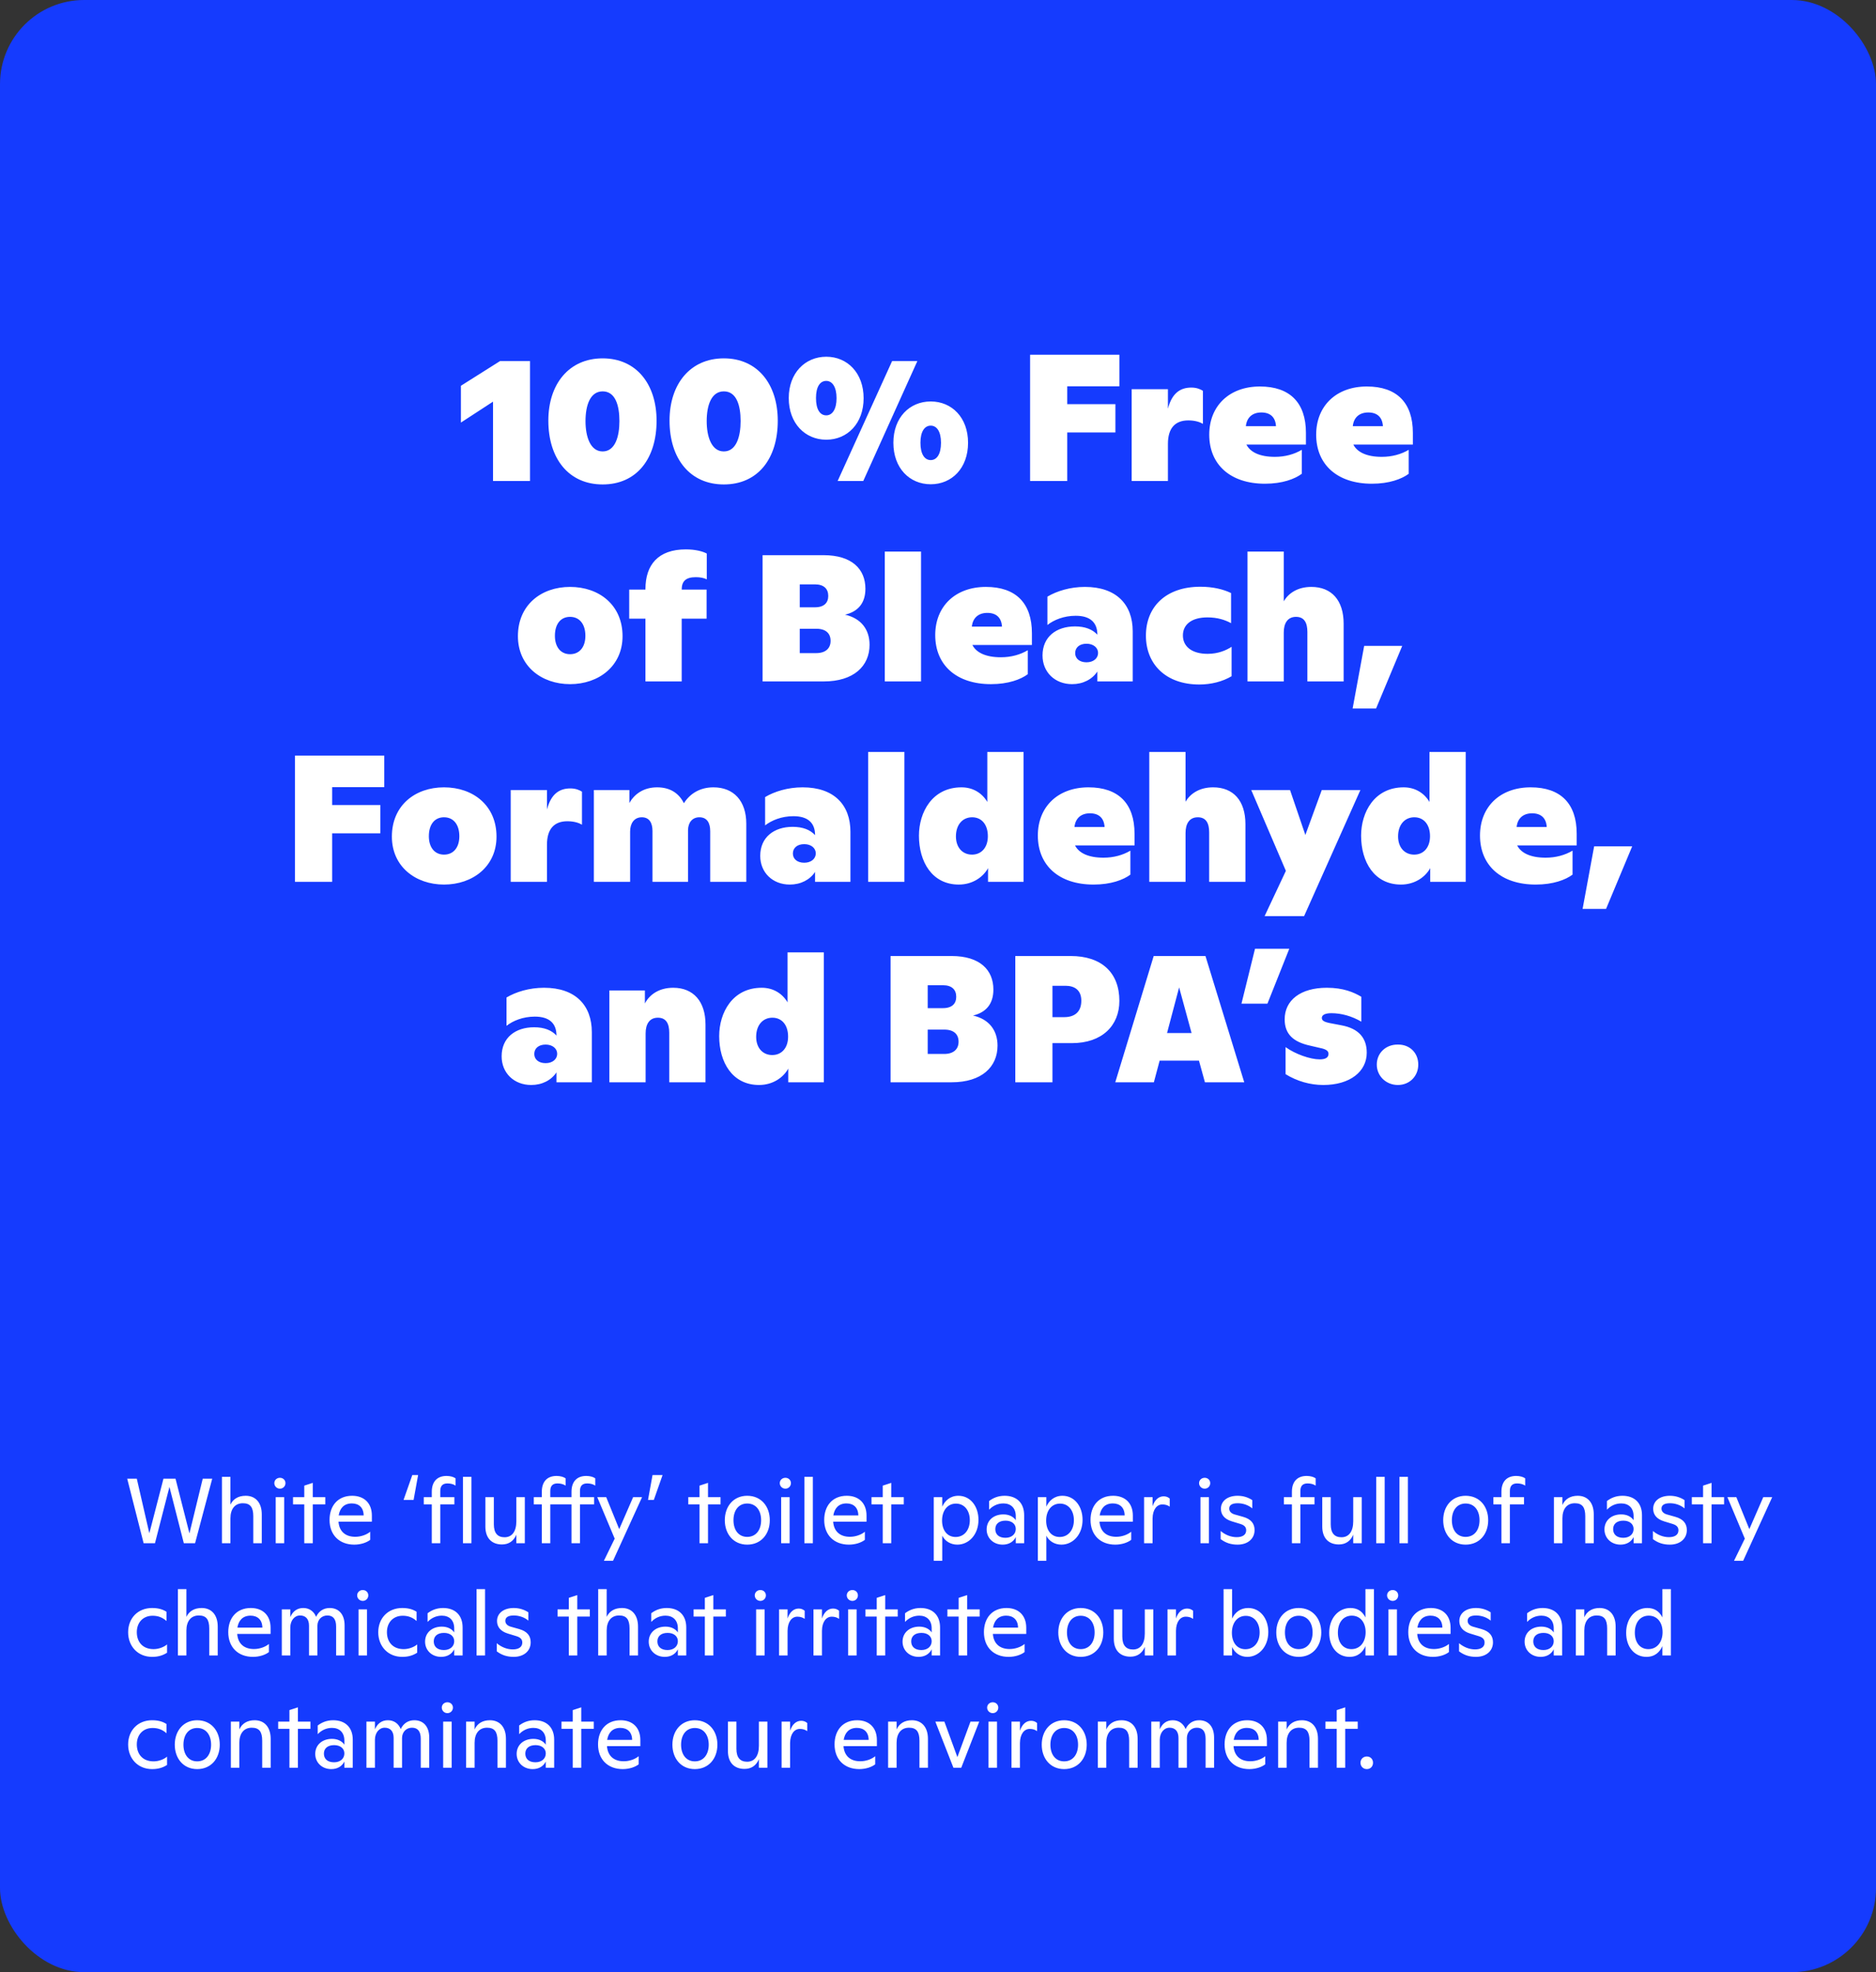
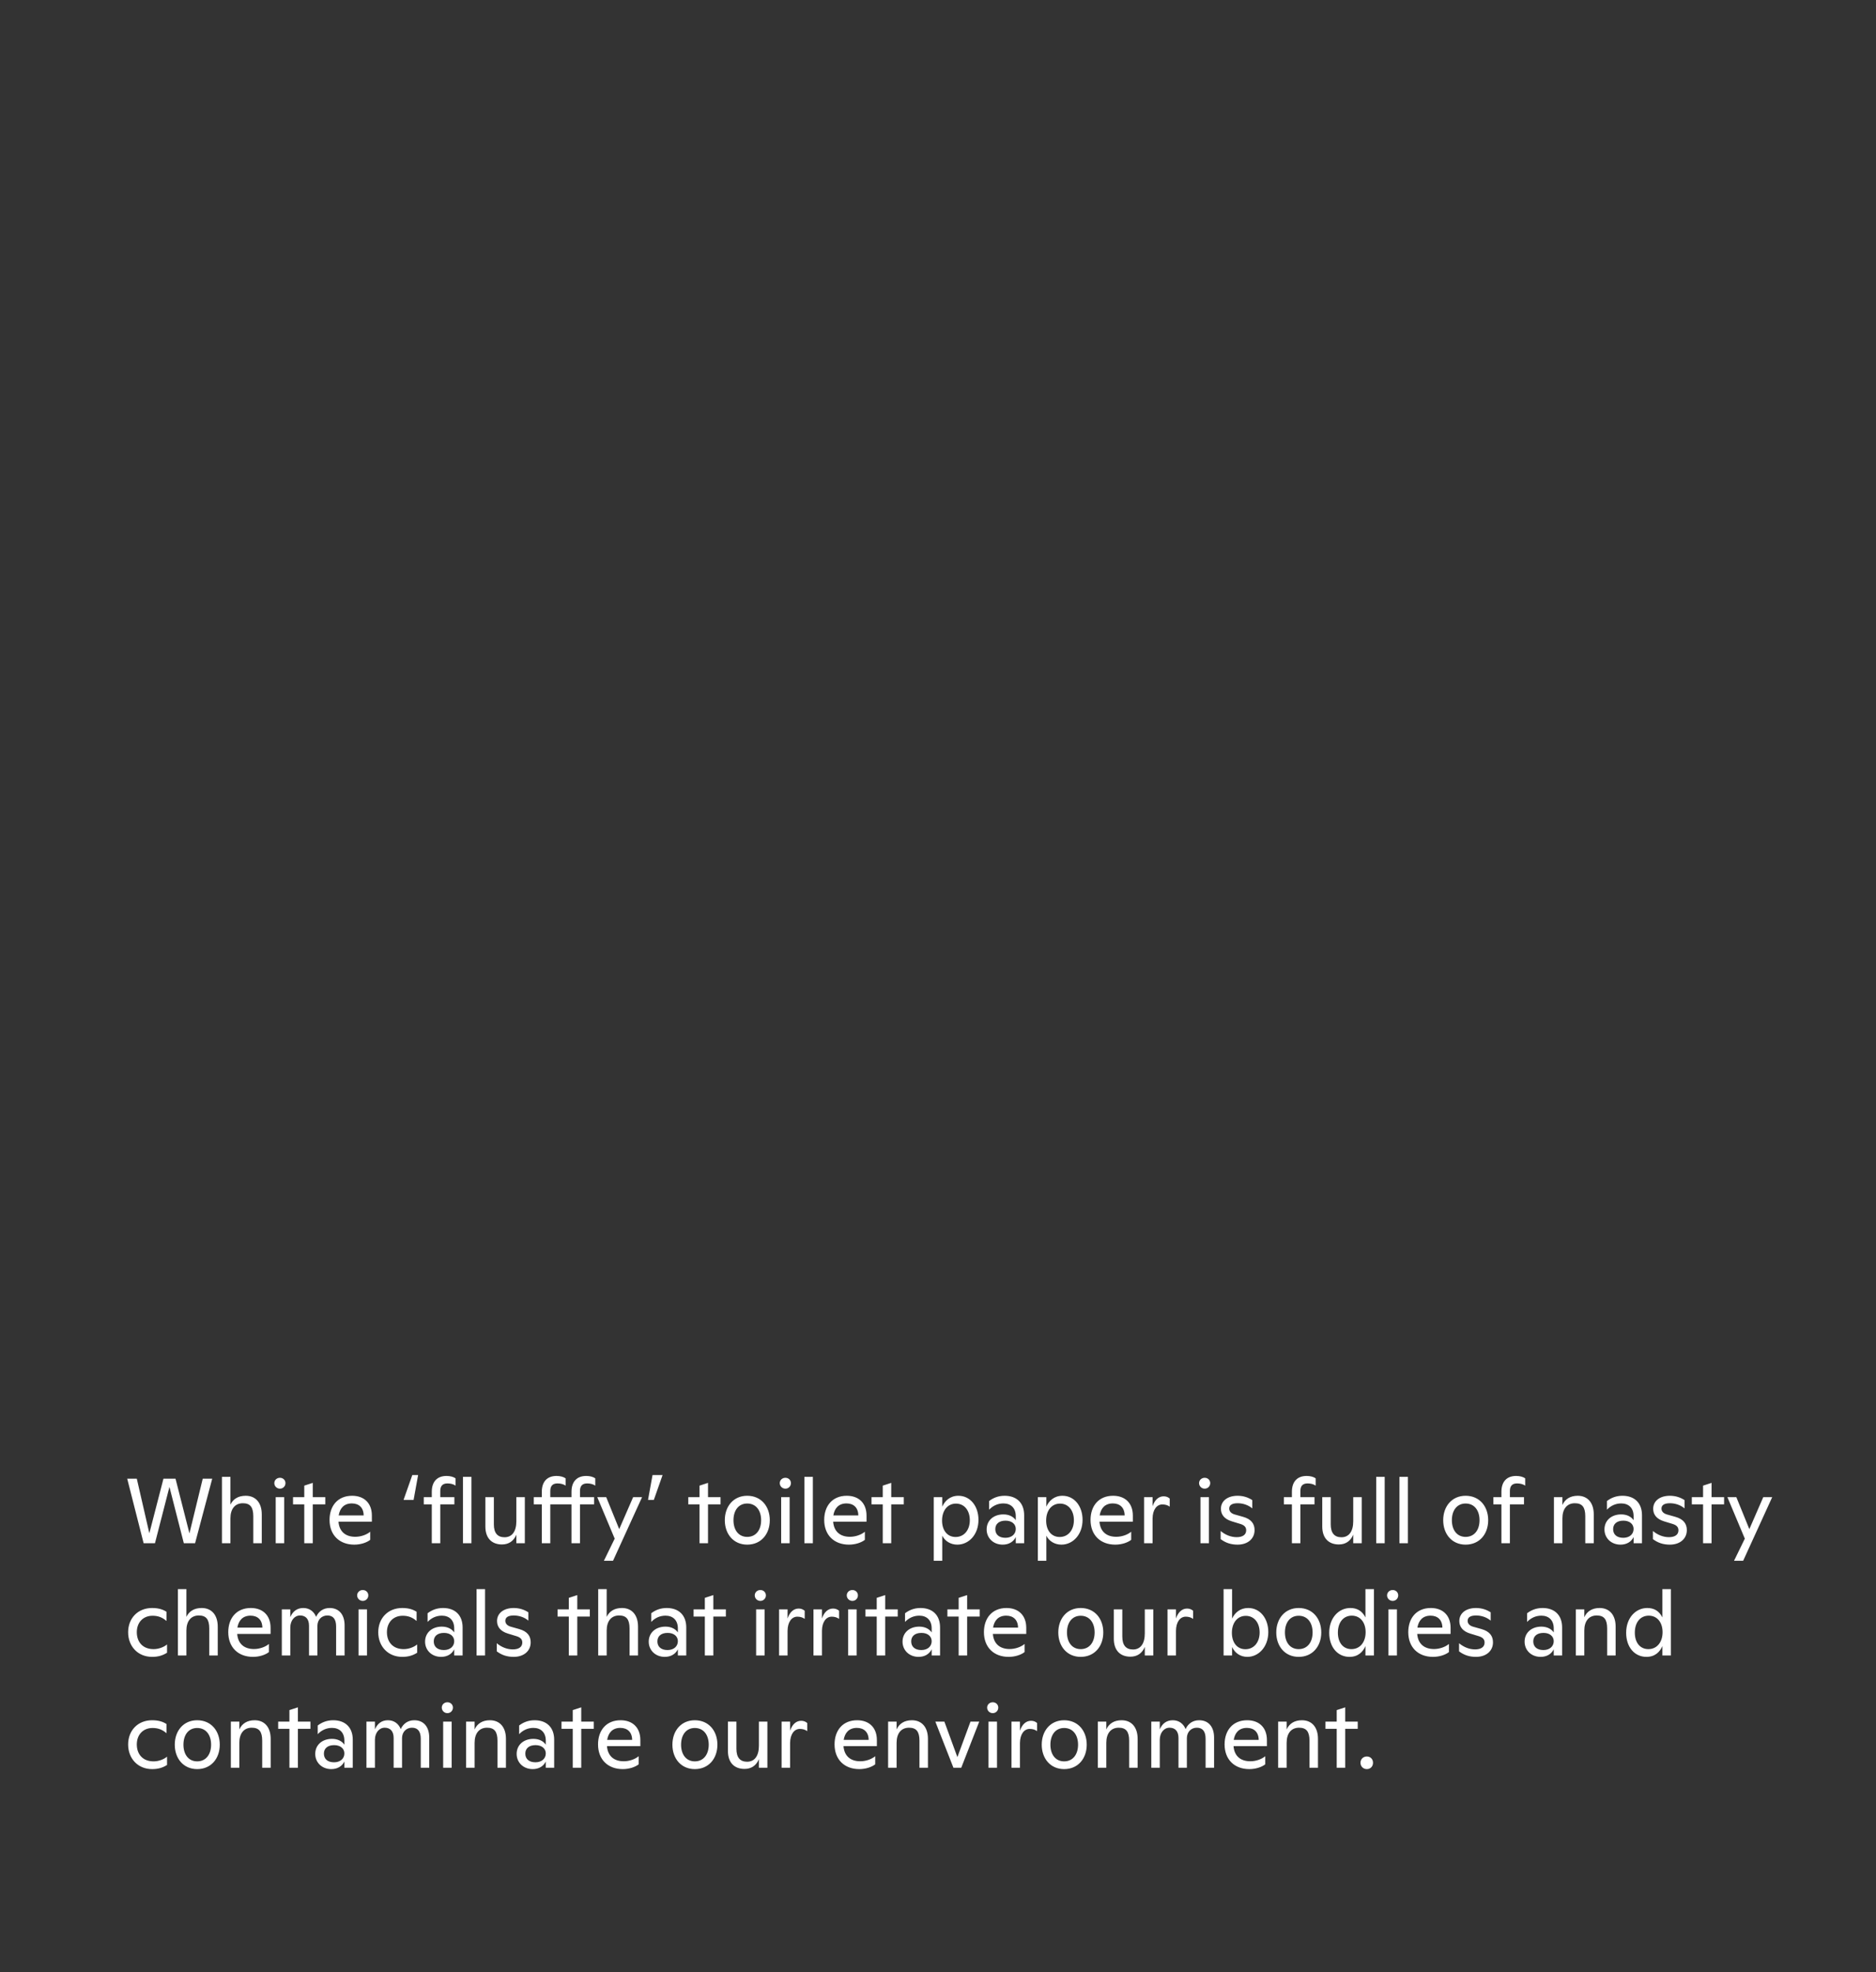
<svg xmlns="http://www.w3.org/2000/svg" fill="none" viewBox="0 0 468 492">
  <rect x="0" y="0" width="468" height="492" fill="#333333" stroke="none" />
-   <rect width="468" height="492" rx="21" fill="#153BFE" />
-   <path d="M124.75 90.075L114.985 96.24V105.42L122.995 100.2V120H132.22V90.075H124.75ZM150.339 120.855C158.844 120.855 163.794 114.42 163.794 104.97C163.794 95.79 158.709 89.4 150.339 89.4C141.969 89.4 136.794 95.79 136.794 104.925C136.794 114.42 141.879 120.855 150.339 120.855ZM150.339 112.62C147.279 112.62 146.064 108.975 146.064 105.06C146.064 101.1 147.234 97.635 150.339 97.635C153.534 97.635 154.524 101.19 154.524 105.06C154.524 108.84 153.489 112.62 150.339 112.62ZM180.573 120.855C189.078 120.855 194.028 114.42 194.028 104.97C194.028 95.79 188.943 89.4 180.573 89.4C172.203 89.4 167.028 95.79 167.028 104.925C167.028 114.42 172.113 120.855 180.573 120.855ZM180.573 112.62C177.513 112.62 176.298 108.975 176.298 105.06C176.298 101.1 177.468 97.635 180.573 97.635C183.768 97.635 184.758 101.19 184.758 105.06C184.758 108.84 183.723 112.62 180.573 112.62ZM206.128 109.695C211.393 109.695 215.443 105.645 215.443 99.345C215.443 93.045 211.393 88.995 206.128 88.995C200.863 88.995 196.768 93.045 196.768 99.3C196.768 105.645 200.863 109.695 206.128 109.695ZM208.963 120H215.353L228.853 90.075H222.553L208.963 120ZM206.128 103.62C204.553 103.62 203.563 102.135 203.563 99.3C203.563 96.51 204.553 95.025 206.128 95.025C207.613 95.025 208.693 96.51 208.693 99.345C208.693 102.135 207.613 103.62 206.128 103.62ZM232.183 120.81C237.448 120.81 241.498 116.805 241.498 110.46C241.498 104.16 237.448 100.155 232.183 100.155C226.918 100.155 222.868 104.16 222.868 110.46C222.868 116.805 226.918 120.81 232.183 120.81ZM232.183 114.78C230.653 114.78 229.618 113.295 229.618 110.46C229.618 107.67 230.653 106.185 232.183 106.185C233.713 106.185 234.748 107.67 234.748 110.46C234.748 113.295 233.713 114.78 232.183 114.78ZM279.247 96.375V88.5H256.972V120H266.242V107.895H278.257V100.83H266.242V96.375H279.247ZM297.209 96.69C294.509 96.69 292.394 97.995 291.359 101.955V97.095H282.314V120H291.359V110.73C291.359 106.86 293.114 104.88 296.444 104.88C298.109 104.88 299.324 105.285 300.089 105.735V97.5C299.459 97.095 298.514 96.69 297.209 96.69ZM325.787 107.985C325.787 100.47 321.782 96.42 314.312 96.42C306.662 96.42 301.667 101.28 301.667 108.435C301.667 115.95 306.977 120.675 315.572 120.675C319.892 120.675 322.997 119.505 324.752 118.2V112.215C322.862 113.34 320.567 113.97 318.047 113.97C314.177 113.97 311.882 112.755 310.937 110.91H325.787V107.985ZM314.672 102.9C316.877 102.9 318.182 104.07 318.317 106.32H310.802C311.027 104.16 312.422 102.9 314.672 102.9ZM352.462 107.985C352.462 100.47 348.457 96.42 340.987 96.42C333.337 96.42 328.342 101.28 328.342 108.435C328.342 115.95 333.652 120.675 342.247 120.675C346.567 120.675 349.672 119.505 351.427 118.2V112.215C349.537 113.34 347.242 113.97 344.722 113.97C340.852 113.97 338.557 112.755 337.612 110.91H352.462V107.985ZM341.347 102.9C343.552 102.9 344.857 104.07 344.992 106.32H337.477C337.702 104.16 339.097 102.9 341.347 102.9ZM142.209 170.675C149.319 170.675 155.304 166.22 155.304 158.705C155.304 150.965 149.499 146.42 142.209 146.42C134.964 146.42 129.204 150.965 129.204 158.705C129.204 166.22 135.144 170.675 142.209 170.675ZM142.209 163.205C139.914 163.205 138.429 161.45 138.429 158.615C138.429 155.735 139.824 153.89 142.209 153.89C144.594 153.89 146.034 155.735 146.034 158.615C146.034 161.45 144.549 163.205 142.209 163.205ZM173.572 143.99C174.652 143.99 175.597 144.17 176.317 144.53V138.095C175.327 137.555 173.482 137.06 171.097 137.06C164.167 137.06 161.017 140.93 161.017 146.96V147.095H156.967V154.34H161.017V170H170.062V154.34H176.272V147.095H170.062C170.062 145.07 171.007 143.99 173.572 143.99ZM210.806 153.35C214.046 152.585 215.891 150.47 215.891 146.87C215.891 142.01 212.561 138.5 205.451 138.5H190.241V170H205.496C212.966 170 216.926 166.175 216.926 160.865C216.926 157.04 214.811 154.25 210.806 153.35ZM203.336 145.79C205.496 145.79 206.621 146.87 206.621 148.67C206.621 150.335 205.631 151.505 203.291 151.505H199.511V145.79H203.336ZM203.606 162.935H199.511V156.86H203.651C206.081 156.86 207.206 158.075 207.206 159.875C207.206 161.72 205.991 162.935 203.606 162.935ZM220.725 170H229.77V137.6H220.725V170ZM257.43 157.985C257.43 150.47 253.425 146.42 245.955 146.42C238.305 146.42 233.31 151.28 233.31 158.435C233.31 165.95 238.62 170.675 247.215 170.675C251.535 170.675 254.64 169.505 256.395 168.2V162.215C254.505 163.34 252.21 163.97 249.69 163.97C245.82 163.97 243.525 162.755 242.58 160.91H257.43V157.985ZM246.315 152.9C248.52 152.9 249.825 154.07 249.96 156.32H242.445C242.67 154.16 244.065 152.9 246.315 152.9ZM270.65 146.42C266.96 146.42 263.63 147.455 261.29 148.85V155.915C262.91 154.655 265.385 153.62 268.355 153.62C271.91 153.62 273.755 155.24 273.755 158.345C272.54 156.995 270.65 156.275 268.175 156.275C263.495 156.275 260.075 158.885 260.075 163.52C260.075 167.66 263.135 170.675 267.455 170.675C270.155 170.675 272.45 169.505 273.755 167.525V170H282.575V157.49C282.575 150.83 278.525 146.42 270.65 146.42ZM271.055 165.23C269.3 165.23 268.22 164.285 268.22 162.935C268.22 161.54 269.3 160.595 271.055 160.595C272.765 160.595 273.935 161.585 273.935 162.89C273.935 164.24 272.765 165.23 271.055 165.23ZM299.19 170.765C302.115 170.765 304.995 170.045 307.245 168.695V161.36C305.94 162.215 303.915 163.115 301.26 163.115C297.3 163.115 295.095 161.27 295.095 158.525C295.095 155.78 297.3 154.025 301.215 154.025C303.735 154.025 305.625 154.655 307.11 155.465V147.95C305.265 147.05 302.655 146.375 299.46 146.375C290.865 146.375 285.87 151.37 285.87 158.57C285.87 165.725 290.865 170.765 299.19 170.765ZM327.138 146.42C323.718 146.42 321.423 147.995 320.253 150.02V137.6H311.208V170H320.253V157.805C320.253 155.51 321.198 153.89 323.313 153.89C325.383 153.89 326.148 155.375 326.148 157.67V170H335.193V155.6C335.193 149.75 332.178 146.42 327.138 146.42ZM337.435 176.75H343.285L349.81 161.135H340.315L337.435 176.75ZM95.863 196.375V188.5H73.588V220H82.858V207.895H94.873V200.83H82.858V196.375H95.863ZM110.766 220.675C117.876 220.675 123.861 216.22 123.861 208.705C123.861 200.965 118.056 196.42 110.766 196.42C103.521 196.42 97.761 200.965 97.761 208.705C97.761 216.22 103.701 220.675 110.766 220.675ZM110.766 213.205C108.471 213.205 106.986 211.45 106.986 208.615C106.986 205.735 108.381 203.89 110.766 203.89C113.151 203.89 114.591 205.735 114.591 208.615C114.591 211.45 113.106 213.205 110.766 213.205ZM142.301 196.69C139.601 196.69 137.486 197.995 136.451 201.955V197.095H127.406V220H136.451V210.73C136.451 206.86 138.206 204.88 141.536 204.88C143.201 204.88 144.416 205.285 145.181 205.735V197.5C144.551 197.095 143.606 196.69 142.301 196.69ZM177.984 196.42C174.744 196.42 172.224 197.86 170.604 200.38C169.389 197.905 167.184 196.42 163.944 196.42C160.659 196.42 158.319 197.995 157.014 200.335V197.095H148.149V220H157.194V207.445C157.194 205.42 158.184 203.89 160.119 203.89C162.009 203.89 162.774 205.33 162.774 207.31V220H171.639V207.04C171.684 205.24 172.674 203.89 174.474 203.89C176.409 203.89 177.174 205.33 177.174 207.355V220H186.174V205.51C186.174 199.795 183.024 196.42 177.984 196.42ZM200.228 196.42C196.538 196.42 193.208 197.455 190.868 198.85V205.915C192.488 204.655 194.963 203.62 197.933 203.62C201.488 203.62 203.333 205.24 203.333 208.345C202.118 206.995 200.228 206.275 197.753 206.275C193.073 206.275 189.653 208.885 189.653 213.52C189.653 217.66 192.713 220.675 197.033 220.675C199.733 220.675 202.028 219.505 203.333 217.525V220H212.153V207.49C212.153 200.83 208.103 196.42 200.228 196.42ZM200.633 215.23C198.878 215.23 197.798 214.285 197.798 212.935C197.798 211.54 198.878 210.595 200.633 210.595C202.343 210.595 203.513 211.585 203.513 212.89C203.513 214.24 202.343 215.23 200.633 215.23ZM216.573 220H225.618V187.6H216.573V220ZM246.302 187.6V200.065C245.042 197.905 242.792 196.42 239.867 196.42C232.532 196.42 229.247 202.675 229.247 208.48C229.247 215.005 232.532 220.675 239.192 220.675C242.702 220.675 245.312 218.74 246.482 216.58V220H255.347V187.6H246.302ZM242.477 213.205C240.182 213.205 238.472 211.495 238.472 208.66C238.472 205.735 240.137 203.89 242.522 203.89C244.907 203.89 246.437 205.735 246.437 208.615C246.437 211.45 244.817 213.205 242.477 213.205ZM283.028 207.985C283.028 200.47 279.023 196.42 271.553 196.42C263.903 196.42 258.908 201.28 258.908 208.435C258.908 215.95 264.218 220.675 272.813 220.675C277.133 220.675 280.238 219.505 281.993 218.2V212.215C280.103 213.34 277.808 213.97 275.288 213.97C271.418 213.97 269.123 212.755 268.178 210.91H283.028V207.985ZM271.913 202.9C274.118 202.9 275.423 204.07 275.558 206.32H268.043C268.268 204.16 269.663 202.9 271.913 202.9ZM302.638 196.42C299.218 196.42 296.923 197.995 295.753 200.02V187.6H286.708V220H295.753V207.805C295.753 205.51 296.698 203.89 298.813 203.89C300.883 203.89 301.648 205.375 301.648 207.67V220H310.693V205.6C310.693 199.75 307.678 196.42 302.638 196.42ZM329.74 197.095L325.645 208.3L321.82 197.095H312.145L320.785 217.255L315.475 228.55H325.33L339.37 197.095H329.74ZM356.605 187.6V200.065C355.345 197.905 353.095 196.42 350.17 196.42C342.835 196.42 339.55 202.675 339.55 208.48C339.55 215.005 342.835 220.675 349.495 220.675C353.005 220.675 355.615 218.74 356.785 216.58V220H365.65V187.6H356.605ZM352.78 213.205C350.485 213.205 348.775 211.495 348.775 208.66C348.775 205.735 350.44 203.89 352.825 203.89C355.21 203.89 356.74 205.735 356.74 208.615C356.74 211.45 355.12 213.205 352.78 213.205ZM393.331 207.985C393.331 200.47 389.326 196.42 381.856 196.42C374.206 196.42 369.211 201.28 369.211 208.435C369.211 215.95 374.521 220.675 383.116 220.675C387.436 220.675 390.541 219.505 392.296 218.2V212.215C390.406 213.34 388.111 213.97 385.591 213.97C381.721 213.97 379.426 212.755 378.481 210.91H393.331V207.985ZM382.216 202.9C384.421 202.9 385.726 204.07 385.861 206.32H378.346C378.571 204.16 379.966 202.9 382.216 202.9ZM394.806 226.75H400.656L407.181 211.135H397.686L394.806 226.75ZM135.716 246.42C132.026 246.42 128.696 247.455 126.356 248.85V255.915C127.976 254.655 130.451 253.62 133.421 253.62C136.976 253.62 138.821 255.24 138.821 258.345C137.606 256.995 135.716 256.275 133.241 256.275C128.561 256.275 125.141 258.885 125.141 263.52C125.141 267.66 128.201 270.675 132.521 270.675C135.221 270.675 137.516 269.505 138.821 267.525V270H147.641V257.49C147.641 250.83 143.591 246.42 135.716 246.42ZM136.121 265.23C134.366 265.23 133.286 264.285 133.286 262.935C133.286 261.54 134.366 260.595 136.121 260.595C137.831 260.595 139.001 261.585 139.001 262.89C139.001 264.24 137.831 265.23 136.121 265.23ZM167.946 246.42C164.346 246.42 162.006 248.175 160.881 250.335V247.095H152.016V270H161.061V257.805C161.061 255.51 162.006 253.89 164.121 253.89C166.191 253.89 166.956 255.375 166.956 257.67V270H176.001V255.6C176.001 249.84 172.986 246.42 167.946 246.42ZM196.468 237.6V250.065C195.208 247.905 192.958 246.42 190.033 246.42C182.698 246.42 179.413 252.675 179.413 258.48C179.413 265.005 182.698 270.675 189.358 270.675C192.868 270.675 195.478 268.74 196.648 266.58V270H205.513V237.6H196.468ZM192.643 263.205C190.348 263.205 188.638 261.495 188.638 258.66C188.638 255.735 190.303 253.89 192.688 253.89C195.073 253.89 196.603 255.735 196.603 258.615C196.603 261.45 194.983 263.205 192.643 263.205ZM242.732 253.35C245.972 252.585 247.817 250.47 247.817 246.87C247.817 242.01 244.487 238.5 237.377 238.5H222.167V270H237.422C244.892 270 248.852 266.175 248.852 260.865C248.852 257.04 246.737 254.25 242.732 253.35ZM235.262 245.79C237.422 245.79 238.547 246.87 238.547 248.67C238.547 250.335 237.557 251.505 235.217 251.505H231.437V245.79H235.262ZM235.532 262.935H231.437V256.86H235.577C238.007 256.86 239.132 258.075 239.132 259.875C239.132 261.72 237.917 262.935 235.532 262.935ZM267.096 238.5H253.281V270H262.551V260.235H267.411C274.926 260.235 279.246 255.87 279.246 249.705C279.246 242.64 274.791 238.5 267.096 238.5ZM265.476 253.755H262.551V245.925H265.791C268.041 245.925 269.751 246.96 269.751 249.66C269.751 252.45 268.086 253.755 265.476 253.755ZM300.588 270H310.398L300.723 238.5H287.808L278.223 270H287.853L289.293 264.6H299.103L300.588 270ZM291.138 257.715L294.153 246.33L297.258 257.715H291.138ZM309.706 250.38H316.186L321.631 236.7H313.081L309.706 250.38ZM330.114 270.675C336.819 270.675 340.959 267.3 340.959 262.62C340.959 259.02 339.024 256.59 334.614 255.78L331.779 255.24C330.204 254.925 329.754 254.565 329.754 253.935C329.754 253.26 330.474 252.765 332.139 252.765C334.614 252.765 337.224 253.485 339.609 254.88V248.67C337.719 247.545 335.109 246.42 331.014 246.42C324.444 246.42 320.484 249.525 320.484 254.295C320.484 258.075 322.734 259.965 326.829 260.865L329.349 261.45C330.699 261.72 331.419 262.125 331.419 262.89C331.419 263.88 330.609 264.285 329.214 264.285C326.874 264.285 323.139 262.98 320.709 261.225V267.975C323.544 269.73 326.829 270.675 330.114 270.675ZM348.727 270.675C351.652 270.675 353.812 268.47 353.812 265.59C353.812 262.62 351.652 260.55 348.727 260.595C345.757 260.55 343.462 262.665 343.462 265.59C343.462 268.425 345.757 270.675 348.727 270.675Z" fill="white" />
  <path d="M50.573 368.9L47.261 382.539L43.788 368.9H40.775L37.256 382.516L34.128 368.9H31.736L35.83 385H38.659L42.27 370.947L45.858 385H48.664L52.942 368.9H50.573ZM61.301 373.155C59.461 373.155 58.173 373.937 57.483 375.363V368.44H55.367V385H57.483V378.79C57.483 376.421 58.633 375.018 60.588 375.018C62.405 375.018 63.187 375.984 63.187 378.261V385H65.303V377.801C65.303 374.857 63.739 373.155 61.301 373.155ZM69.835 371.384C70.618 371.384 71.216 370.763 71.216 370.004C71.216 369.245 70.618 368.67 69.835 368.67C69.053 368.67 68.433 369.245 68.433 370.004C68.433 370.763 69.053 371.384 69.835 371.384ZM68.778 385H70.894V373.5H68.778V385ZM81.15 373.5H78.022V369.935L75.906 370.625V373.5H73.1V375.294H75.906V385H78.022V375.294H81.15V373.5ZM92.769 378.1C92.769 374.949 90.791 373.155 87.847 373.155C84.236 373.155 82.212 375.708 82.212 379.181C82.212 382.953 84.673 385.345 88.376 385.345C89.986 385.345 91.481 384.839 92.355 384.149V382.125C91.458 382.884 90.009 383.39 88.629 383.39C86.168 383.39 84.627 382.056 84.443 379.618H92.769V378.1ZM87.778 375.064C89.526 375.064 90.699 376.099 90.722 378.054H84.489C84.788 376.26 85.823 375.064 87.778 375.064ZM104.306 367.98H102.857L100.672 374.19H103.179L104.306 367.98ZM107.717 372.166V373.5H105.716V375.294H107.717V385H109.833V375.294H113.352V373.5H109.833V371.959C109.833 370.74 110.385 370.073 111.627 370.073C112.409 370.073 113.122 370.257 113.651 370.625V368.808C113.145 368.44 112.317 368.21 111.397 368.21C109.074 368.21 107.717 369.613 107.717 372.166ZM115.491 368.44V385H117.607V368.44H115.491ZM128.812 373.5V379.503C128.812 382.033 127.754 383.505 125.868 383.505C124.12 383.505 123.2 382.447 123.2 380.285V373.5H121.084V380.837C121.084 383.712 122.671 385.299 125.224 385.299C126.903 385.299 128.145 384.471 128.812 382.861V385H130.928V373.5H128.812ZM146.48 370.073C147.262 370.073 147.975 370.257 148.504 370.625V368.808C147.998 368.44 147.17 368.21 146.25 368.21C143.927 368.21 142.57 369.613 142.57 372.166V373.5H137.28V371.959C137.28 370.74 137.832 370.073 139.074 370.073C139.856 370.073 140.569 370.257 141.098 370.625V368.808C140.592 368.44 139.764 368.21 138.844 368.21C136.521 368.21 135.164 369.613 135.164 372.166V373.5H133.163V375.294H135.164V385H137.28V375.294H142.57V385H144.686V375.294H148.205V373.5H144.686V371.959C144.686 370.74 145.238 370.073 146.48 370.073ZM157.946 373.5L154.473 381.481L151.23 373.5H148.999L153.346 383.85L150.655 389.37H152.932L160.177 373.5H157.946ZM161.659 374.19H163.108L165.293 367.98H162.786L161.659 374.19ZM179.754 373.5H176.626V369.935L174.51 370.625V373.5H171.704V375.294H174.51V385H176.626V375.294H179.754V373.5ZM186.404 385.345C189.877 385.345 192.039 382.7 192.039 379.25C192.039 375.8 189.877 373.155 186.404 373.155C182.977 373.155 180.815 375.8 180.815 379.25C180.815 382.7 182.977 385.345 186.404 385.345ZM186.404 383.413C184.242 383.413 182.977 381.688 182.977 379.25C182.977 376.812 184.242 375.087 186.404 375.087C188.589 375.087 189.877 376.812 189.877 379.25C189.877 381.688 188.589 383.413 186.404 383.413ZM195.931 371.384C196.713 371.384 197.311 370.763 197.311 370.004C197.311 369.245 196.713 368.67 195.931 368.67C195.149 368.67 194.528 369.245 194.528 370.004C194.528 370.763 195.149 371.384 195.931 371.384ZM194.873 385H196.989V373.5H194.873V385ZM200.668 385H202.784V368.44H200.668V385ZM216.169 378.1C216.169 374.949 214.191 373.155 211.247 373.155C207.636 373.155 205.612 375.708 205.612 379.181C205.612 382.953 208.073 385.345 211.776 385.345C213.386 385.345 214.881 384.839 215.755 384.149V382.125C214.858 382.884 213.409 383.39 212.029 383.39C209.568 383.39 208.027 382.056 207.843 379.618H216.169V378.1ZM211.178 375.064C212.926 375.064 214.099 376.099 214.122 378.054H207.889C208.188 376.26 209.223 375.064 211.178 375.064ZM225.462 373.5H222.334V369.935L220.218 370.625V373.5H217.412V375.294H220.218V385H222.334V375.294H225.462V373.5ZM239.084 373.155C236.991 373.155 235.703 374.443 235.059 375.869V373.5H232.943V389.37H235.059V383.114C235.749 384.471 237.129 385.345 238.831 385.345C241.66 385.345 244.098 382.884 244.098 379.158C244.098 375.777 242.074 373.155 239.084 373.155ZM238.394 383.436C236.255 383.436 235.013 381.711 235.013 379.342C235.013 376.881 236.347 375.11 238.486 375.11C240.579 375.11 241.936 376.835 241.936 379.25C241.936 381.688 240.533 383.436 238.394 383.436ZM250.618 373.155C248.962 373.155 247.72 373.73 246.754 374.466V376.628C247.72 375.616 248.939 375.064 250.319 375.064C252.182 375.064 253.401 376.214 253.401 378.238V379.25C252.849 378.422 251.791 377.801 250.319 377.801C247.835 377.801 246.133 379.342 246.133 381.55C246.133 383.712 247.812 385.345 250.135 385.345C251.676 385.345 252.826 384.632 253.401 383.459V385H255.494V378.008C255.494 374.949 253.631 373.155 250.618 373.155ZM250.825 383.643C249.192 383.643 248.295 382.792 248.295 381.481C248.295 380.193 249.215 379.365 250.848 379.365C252.435 379.365 253.401 380.239 253.401 381.435C253.401 382.7 252.412 383.643 250.825 383.643ZM265.049 373.155C262.956 373.155 261.668 374.443 261.024 375.869V373.5H258.908V389.37H261.024V383.114C261.714 384.471 263.094 385.345 264.796 385.345C267.625 385.345 270.063 382.884 270.063 379.158C270.063 375.777 268.039 373.155 265.049 373.155ZM264.359 383.436C262.22 383.436 260.978 381.711 260.978 379.342C260.978 376.881 262.312 375.11 264.451 375.11C266.544 375.11 267.901 376.835 267.901 379.25C267.901 381.688 266.498 383.436 264.359 383.436ZM282.609 378.1C282.609 374.949 280.631 373.155 277.687 373.155C274.076 373.155 272.052 375.708 272.052 379.181C272.052 382.953 274.513 385.345 278.216 385.345C279.826 385.345 281.321 384.839 282.195 384.149V382.125C281.298 382.884 279.849 383.39 278.469 383.39C276.008 383.39 274.467 382.056 274.283 379.618H282.609V378.1ZM277.618 375.064C279.366 375.064 280.539 376.099 280.562 378.054H274.329C274.628 376.26 275.663 375.064 277.618 375.064ZM290.288 373.293C289.069 373.293 288.057 374.167 287.528 375.777V373.5H285.412V385H287.528V378.836C287.551 376.605 288.586 375.317 289.966 375.317C290.656 375.317 291.254 375.478 291.806 375.869V373.845C291.346 373.454 290.863 373.293 290.288 373.293ZM300.532 371.384C301.314 371.384 301.912 370.763 301.912 370.004C301.912 369.245 301.314 368.67 300.532 368.67C299.75 368.67 299.129 369.245 299.129 370.004C299.129 370.763 299.75 371.384 300.532 371.384ZM299.474 385H301.59V373.5H299.474V385ZM308.742 385.345C311.226 385.345 312.974 383.919 312.974 381.711C312.974 380.147 312.146 378.974 310.076 378.399L308.029 377.824C307.132 377.571 306.649 377.042 306.649 376.352C306.649 375.478 307.362 375.018 308.765 375.018C310.053 375.018 311.41 375.455 312.399 376.306V374.236C311.456 373.615 310.237 373.155 308.742 373.155C306.189 373.155 304.579 374.489 304.579 376.398C304.579 377.824 305.407 378.951 307.27 379.526L309.455 380.193C310.559 380.538 310.881 381.09 310.881 381.78C310.881 382.884 309.984 383.482 308.512 383.482C307.063 383.482 305.66 382.907 304.51 381.941V383.965C305.752 384.908 307.086 385.345 308.742 385.345ZM326.196 370.073C326.978 370.073 327.691 370.257 328.22 370.625V368.808C327.714 368.44 326.886 368.21 325.966 368.21C323.643 368.21 322.286 369.613 322.286 372.166V373.5H320.285V375.294H322.286V385H324.402V375.294H327.921V373.5H324.402V371.959C324.402 370.74 324.954 370.073 326.196 370.073ZM337.587 373.5V379.503C337.587 382.033 336.529 383.505 334.643 383.505C332.895 383.505 331.975 382.447 331.975 380.285V373.5H329.859V380.837C329.859 383.712 331.446 385.299 333.999 385.299C335.678 385.299 336.92 384.471 337.587 382.861V385H339.703V373.5H337.587ZM343.318 385H345.434V368.44H343.318V385ZM349.112 385H351.228V368.44H349.112V385ZM365.62 385.345C369.093 385.345 371.255 382.7 371.255 379.25C371.255 375.8 369.093 373.155 365.62 373.155C362.193 373.155 360.031 375.8 360.031 379.25C360.031 382.7 362.193 385.345 365.62 385.345ZM365.62 383.413C363.458 383.413 362.193 381.688 362.193 379.25C362.193 376.812 363.458 375.087 365.62 375.087C367.805 375.087 369.093 376.812 369.093 379.25C369.093 381.688 367.805 383.413 365.62 383.413ZM378.463 370.073C379.245 370.073 379.958 370.257 380.487 370.625V368.808C379.981 368.44 379.153 368.21 378.233 368.21C375.91 368.21 374.553 369.613 374.553 372.166V373.5H372.552V375.294H374.553V385H376.669V375.294H380.188V373.5H376.669V371.959C376.669 370.74 377.221 370.073 378.463 370.073ZM393.588 373.155C391.771 373.155 390.437 373.96 389.77 375.455V373.5H387.654V385H389.77V378.79C389.77 376.421 390.92 375.018 392.875 375.018C394.692 375.018 395.474 375.984 395.474 378.261V385H397.59V377.801C397.59 374.857 396.026 373.155 393.588 373.155ZM404.745 373.155C403.089 373.155 401.847 373.73 400.881 374.466V376.628C401.847 375.616 403.066 375.064 404.446 375.064C406.309 375.064 407.528 376.214 407.528 378.238V379.25C406.976 378.422 405.918 377.801 404.446 377.801C401.962 377.801 400.26 379.342 400.26 381.55C400.26 383.712 401.939 385.345 404.262 385.345C405.803 385.345 406.953 384.632 407.528 383.459V385H409.621V378.008C409.621 374.949 407.758 373.155 404.745 373.155ZM404.952 383.643C403.319 383.643 402.422 382.792 402.422 381.481C402.422 380.193 403.342 379.365 404.975 379.365C406.562 379.365 407.528 380.239 407.528 381.435C407.528 382.7 406.539 383.643 404.952 383.643ZM416.577 385.345C419.061 385.345 420.809 383.919 420.809 381.711C420.809 380.147 419.981 378.974 417.911 378.399L415.864 377.824C414.967 377.571 414.484 377.042 414.484 376.352C414.484 375.478 415.197 375.018 416.6 375.018C417.888 375.018 419.245 375.455 420.234 376.306V374.236C419.291 373.615 418.072 373.155 416.577 373.155C414.024 373.155 412.414 374.489 412.414 376.398C412.414 377.824 413.242 378.951 415.105 379.526L417.29 380.193C418.394 380.538 418.716 381.09 418.716 381.78C418.716 382.884 417.819 383.482 416.347 383.482C414.898 383.482 413.495 382.907 412.345 381.941V383.965C413.587 384.908 414.921 385.345 416.577 385.345ZM430.104 373.5H426.976V369.935L424.86 370.625V373.5H422.054V375.294H424.86V385H426.976V375.294H430.104V373.5ZM439.876 373.5L436.403 381.481L433.16 373.5H430.929L435.276 383.85L432.585 389.37H434.862L442.107 373.5H439.876ZM37.946 413.345C39.395 413.345 40.568 413.023 41.672 412.31V410.24C40.867 410.93 39.556 411.413 38.314 411.413C35.554 411.413 34.128 409.573 34.128 407.181C34.128 404.789 35.669 403.087 38.061 403.087C39.372 403.087 40.476 403.455 41.534 404.398V402.098C40.729 401.569 39.648 401.155 37.946 401.155C34.381 401.155 31.966 403.708 31.966 407.204C31.966 410.7 34.381 413.345 37.946 413.345ZM50.317 401.155C48.477 401.155 47.189 401.937 46.499 403.363V396.44H44.383V413H46.499V406.79C46.499 404.421 47.649 403.018 49.604 403.018C51.421 403.018 52.203 403.984 52.203 406.261V413H54.319V405.801C54.319 402.857 52.755 401.155 50.317 401.155ZM67.5 406.1C67.5 402.949 65.522 401.155 62.578 401.155C58.967 401.155 56.943 403.708 56.943 407.181C56.943 410.953 59.404 413.345 63.107 413.345C64.717 413.345 66.212 412.839 67.086 412.149V410.125C66.189 410.884 64.74 411.39 63.36 411.39C60.899 411.39 59.358 410.056 59.174 407.618H67.5V406.1ZM62.509 403.064C64.257 403.064 65.43 404.099 65.453 406.054H59.22C59.519 404.26 60.554 403.064 62.509 403.064ZM82.24 401.155C80.653 401.155 79.48 402.006 78.859 403.363C78.307 401.983 77.157 401.155 75.662 401.155C74.144 401.155 73.04 401.96 72.419 403.432V401.5H70.303V413H72.419V405.985C72.442 404.26 73.477 403.018 74.857 403.018C76.26 403.018 77.088 403.915 77.088 405.571V413H79.181V405.571C79.204 404.076 80.239 403.018 81.665 403.018C83.091 403.018 83.85 403.915 83.85 405.778V413H85.966V405.479C85.966 402.811 84.586 401.155 82.24 401.155ZM90.5 399.384C91.282 399.384 91.88 398.763 91.88 398.004C91.88 397.245 91.282 396.67 90.5 396.67C89.718 396.67 89.097 397.245 89.097 398.004C89.097 398.763 89.718 399.384 90.5 399.384ZM89.442 413H91.558V401.5H89.442V413ZM100.342 413.345C101.791 413.345 102.964 413.023 104.068 412.31V410.24C103.263 410.93 101.952 411.413 100.71 411.413C97.951 411.413 96.525 409.573 96.525 407.181C96.525 404.789 98.066 403.087 100.457 403.087C101.768 403.087 102.872 403.455 103.93 404.398V402.098C103.125 401.569 102.044 401.155 100.342 401.155C96.778 401.155 94.362 403.708 94.362 407.204C94.362 410.7 96.778 413.345 100.342 413.345ZM110.529 401.155C108.873 401.155 107.631 401.73 106.665 402.466V404.628C107.631 403.616 108.85 403.064 110.23 403.064C112.093 403.064 113.312 404.214 113.312 406.238V407.25C112.76 406.422 111.702 405.801 110.23 405.801C107.746 405.801 106.044 407.342 106.044 409.55C106.044 411.712 107.723 413.345 110.046 413.345C111.587 413.345 112.737 412.632 113.312 411.459V413H115.405V406.008C115.405 402.949 113.542 401.155 110.529 401.155ZM110.736 411.643C109.103 411.643 108.206 410.792 108.206 409.481C108.206 408.193 109.126 407.365 110.759 407.365C112.346 407.365 113.312 408.239 113.312 409.435C113.312 410.7 112.323 411.643 110.736 411.643ZM118.888 413H121.004V396.44H118.888V413ZM128.156 413.345C130.64 413.345 132.388 411.919 132.388 409.711C132.388 408.147 131.56 406.974 129.49 406.399L127.443 405.824C126.546 405.571 126.063 405.042 126.063 404.352C126.063 403.478 126.776 403.018 128.179 403.018C129.467 403.018 130.824 403.455 131.813 404.306V402.236C130.87 401.615 129.651 401.155 128.156 401.155C125.603 401.155 123.993 402.489 123.993 404.398C123.993 405.824 124.821 406.951 126.684 407.526L128.869 408.193C129.973 408.538 130.295 409.09 130.295 409.78C130.295 410.884 129.398 411.482 127.926 411.482C126.477 411.482 125.074 410.907 123.924 409.941V411.965C125.166 412.908 126.5 413.345 128.156 413.345ZM147.141 401.5H144.013V397.935L141.897 398.625V401.5H139.091V403.294H141.897V413H144.013V403.294H147.141V401.5ZM155.165 401.155C153.325 401.155 152.037 401.937 151.347 403.363V396.44H149.231V413H151.347V406.79C151.347 404.421 152.497 403.018 154.452 403.018C156.269 403.018 157.051 403.984 157.051 406.261V413H159.167V405.801C159.167 402.857 157.603 401.155 155.165 401.155ZM166.322 401.155C164.666 401.155 163.424 401.73 162.458 402.466V404.628C163.424 403.616 164.643 403.064 166.023 403.064C167.886 403.064 169.105 404.214 169.105 406.238V407.25C168.553 406.422 167.495 405.801 166.023 405.801C163.539 405.801 161.837 407.342 161.837 409.55C161.837 411.712 163.516 413.345 165.839 413.345C167.38 413.345 168.53 412.632 169.105 411.459V413H171.198V406.008C171.198 402.949 169.335 401.155 166.322 401.155ZM166.529 411.643C164.896 411.643 163.999 410.792 163.999 409.481C163.999 408.193 164.919 407.365 166.552 407.365C168.139 407.365 169.105 408.239 169.105 409.435C169.105 410.7 168.116 411.643 166.529 411.643ZM181.079 401.5H177.951V397.935L175.835 398.625V401.5H173.029V403.294H175.835V413H177.951V403.294H181.079V401.5ZM189.687 399.384C190.469 399.384 191.067 398.763 191.067 398.004C191.067 397.245 190.469 396.67 189.687 396.67C188.905 396.67 188.284 397.245 188.284 398.004C188.284 398.763 188.905 399.384 189.687 399.384ZM188.629 413H190.745V401.5H188.629V413ZM199.231 401.293C198.012 401.293 197 402.167 196.471 403.777V401.5H194.355V413H196.471V406.836C196.494 404.605 197.529 403.317 198.909 403.317C199.599 403.317 200.197 403.478 200.749 403.869V401.845C200.289 401.454 199.806 401.293 199.231 401.293ZM207.811 401.293C206.592 401.293 205.58 402.167 205.051 403.777V401.5H202.935V413H205.051V406.836C205.074 404.605 206.109 403.317 207.489 403.317C208.179 403.317 208.777 403.478 209.329 403.869V401.845C208.869 401.454 208.386 401.293 207.811 401.293ZM212.642 399.384C213.424 399.384 214.022 398.763 214.022 398.004C214.022 397.245 213.424 396.67 212.642 396.67C211.86 396.67 211.239 397.245 211.239 398.004C211.239 398.763 211.86 399.384 212.642 399.384ZM211.584 413H213.7V401.5H211.584V413ZM223.957 401.5H220.829V397.935L218.713 398.625V401.5H215.907V403.294H218.713V413H220.829V403.294H223.957V401.5ZM229.639 401.155C227.983 401.155 226.741 401.73 225.775 402.466V404.628C226.741 403.616 227.96 403.064 229.34 403.064C231.203 403.064 232.422 404.214 232.422 406.238V407.25C231.87 406.422 230.812 405.801 229.34 405.801C226.856 405.801 225.154 407.342 225.154 409.55C225.154 411.712 226.833 413.345 229.156 413.345C230.697 413.345 231.847 412.632 232.422 411.459V413H234.515V406.008C234.515 402.949 232.652 401.155 229.639 401.155ZM229.846 411.643C228.213 411.643 227.316 410.792 227.316 409.481C227.316 408.193 228.236 407.365 229.869 407.365C231.456 407.365 232.422 408.239 232.422 409.435C232.422 410.7 231.433 411.643 229.846 411.643ZM244.397 401.5H241.269V397.935L239.153 398.625V401.5H236.347V403.294H239.153V413H241.269V403.294H244.397V401.5ZM256.015 406.1C256.015 402.949 254.037 401.155 251.093 401.155C247.482 401.155 245.458 403.708 245.458 407.181C245.458 410.953 247.919 413.345 251.622 413.345C253.232 413.345 254.727 412.839 255.601 412.149V410.125C254.704 410.884 253.255 411.39 251.875 411.39C249.414 411.39 247.873 410.056 247.689 407.618H256.015V406.1ZM251.024 403.064C252.772 403.064 253.945 404.099 253.968 406.054H247.735C248.034 404.26 249.069 403.064 251.024 403.064ZM269.599 413.345C273.072 413.345 275.234 410.7 275.234 407.25C275.234 403.8 273.072 401.155 269.599 401.155C266.172 401.155 264.01 403.8 264.01 407.25C264.01 410.7 266.172 413.345 269.599 413.345ZM269.599 411.413C267.437 411.413 266.172 409.688 266.172 407.25C266.172 404.812 267.437 403.087 269.599 403.087C271.784 403.087 273.072 404.812 273.072 407.25C273.072 409.688 271.784 411.413 269.599 411.413ZM285.59 401.5V407.503C285.59 410.033 284.532 411.505 282.646 411.505C280.898 411.505 279.978 410.447 279.978 408.285V401.5H277.862V408.837C277.862 411.712 279.449 413.299 282.002 413.299C283.681 413.299 284.923 412.471 285.59 410.861V413H287.706V401.5H285.59ZM296.127 401.293C294.908 401.293 293.896 402.167 293.367 403.777V401.5H291.251V413H293.367V406.836C293.39 404.605 294.425 403.317 295.805 403.317C296.495 403.317 297.093 403.478 297.645 403.869V401.845C297.185 401.454 296.702 401.293 296.127 401.293ZM311.386 401.155C309.362 401.155 308.051 402.328 307.361 403.8V396.44H305.245V413H307.361V410.884C308.074 412.402 309.431 413.345 311.179 413.345C313.962 413.345 316.4 410.861 316.4 407.158C316.4 403.777 314.376 401.155 311.386 401.155ZM310.696 411.436C308.557 411.436 307.315 409.711 307.315 407.342C307.315 404.881 308.649 403.11 310.788 403.11C312.881 403.11 314.238 404.835 314.238 407.25C314.238 409.688 312.835 411.436 310.696 411.436ZM323.977 413.345C327.45 413.345 329.612 410.7 329.612 407.25C329.612 403.8 327.45 401.155 323.977 401.155C320.55 401.155 318.388 403.8 318.388 407.25C318.388 410.7 320.55 413.345 323.977 413.345ZM323.977 411.413C321.815 411.413 320.55 409.688 320.55 407.25C320.55 404.812 321.815 403.087 323.977 403.087C326.162 403.087 327.45 404.812 327.45 407.25C327.45 409.688 326.162 411.413 323.977 411.413ZM340.634 396.44V403.501C339.806 401.868 338.541 401.155 336.862 401.155C333.964 401.155 331.595 403.616 331.595 407.342C331.595 410.907 333.688 413.345 336.655 413.345C338.794 413.345 340.013 412.103 340.634 410.654V413H342.75V396.44H340.634ZM337.138 411.413C335.091 411.413 333.757 409.826 333.757 407.296C333.757 404.766 335.114 403.064 337.23 403.064C339.369 403.064 340.68 404.789 340.68 407.181C340.68 409.619 339.323 411.413 337.138 411.413ZM347.43 399.384C348.212 399.384 348.81 398.763 348.81 398.004C348.81 397.245 348.212 396.67 347.43 396.67C346.648 396.67 346.027 397.245 346.027 398.004C346.027 398.763 346.648 399.384 347.43 399.384ZM346.372 413H348.488V401.5H346.372V413ZM361.873 406.1C361.873 402.949 359.895 401.155 356.951 401.155C353.34 401.155 351.316 403.708 351.316 407.181C351.316 410.953 353.777 413.345 357.48 413.345C359.09 413.345 360.585 412.839 361.459 412.149V410.125C360.562 410.884 359.113 411.39 357.733 411.39C355.272 411.39 353.731 410.056 353.547 407.618H361.873V406.1ZM356.882 403.064C358.63 403.064 359.803 404.099 359.826 406.054H353.593C353.892 404.26 354.927 403.064 356.882 403.064ZM368.218 413.345C370.702 413.345 372.45 411.919 372.45 409.711C372.45 408.147 371.622 406.974 369.552 406.399L367.505 405.824C366.608 405.571 366.125 405.042 366.125 404.352C366.125 403.478 366.838 403.018 368.241 403.018C369.529 403.018 370.886 403.455 371.875 404.306V402.236C370.932 401.615 369.713 401.155 368.218 401.155C365.665 401.155 364.055 402.489 364.055 404.398C364.055 405.824 364.883 406.951 366.746 407.526L368.931 408.193C370.035 408.538 370.357 409.09 370.357 409.78C370.357 410.884 369.46 411.482 367.988 411.482C366.539 411.482 365.136 410.907 363.986 409.941V411.965C365.228 412.908 366.562 413.345 368.218 413.345ZM384.822 401.155C383.166 401.155 381.924 401.73 380.958 402.466V404.628C381.924 403.616 383.143 403.064 384.523 403.064C386.386 403.064 387.605 404.214 387.605 406.238V407.25C387.053 406.422 385.995 405.801 384.523 405.801C382.039 405.801 380.337 407.342 380.337 409.55C380.337 411.712 382.016 413.345 384.339 413.345C385.88 413.345 387.03 412.632 387.605 411.459V413H389.698V406.008C389.698 402.949 387.835 401.155 384.822 401.155ZM385.029 411.643C383.396 411.643 382.499 410.792 382.499 409.481C382.499 408.193 383.419 407.365 385.052 407.365C386.639 407.365 387.605 408.239 387.605 409.435C387.605 410.7 386.616 411.643 385.029 411.643ZM399.046 401.155C397.229 401.155 395.895 401.96 395.228 403.455V401.5H393.112V413H395.228V406.79C395.228 404.421 396.378 403.018 398.333 403.018C400.15 403.018 400.932 403.984 400.932 406.261V413H403.048V405.801C403.048 402.857 401.484 401.155 399.046 401.155ZM414.711 396.44V403.501C413.883 401.868 412.618 401.155 410.939 401.155C408.041 401.155 405.672 403.616 405.672 407.342C405.672 410.907 407.765 413.345 410.732 413.345C412.871 413.345 414.09 412.103 414.711 410.654V413H416.827V396.44H414.711ZM411.215 411.413C409.168 411.413 407.834 409.826 407.834 407.296C407.834 404.766 409.191 403.064 411.307 403.064C413.446 403.064 414.757 404.789 414.757 407.181C414.757 409.619 413.4 411.413 411.215 411.413ZM37.946 441.345C39.395 441.345 40.568 441.023 41.672 440.31V438.24C40.867 438.93 39.556 439.413 38.314 439.413C35.554 439.413 34.128 437.573 34.128 435.181C34.128 432.789 35.669 431.087 38.061 431.087C39.372 431.087 40.476 431.455 41.534 432.398V430.098C40.729 429.569 39.648 429.155 37.946 429.155C34.381 429.155 31.966 431.708 31.966 435.204C31.966 438.7 34.381 441.345 37.946 441.345ZM49.19 441.345C52.663 441.345 54.825 438.7 54.825 435.25C54.825 431.8 52.663 429.155 49.19 429.155C45.763 429.155 43.601 431.8 43.601 435.25C43.601 438.7 45.763 441.345 49.19 441.345ZM49.19 439.413C47.028 439.413 45.763 437.688 45.763 435.25C45.763 432.812 47.028 431.087 49.19 431.087C51.375 431.087 52.663 432.812 52.663 435.25C52.663 437.688 51.375 439.413 49.19 439.413ZM63.524 429.155C61.707 429.155 60.373 429.96 59.706 431.455V429.5H57.59V441H59.706V434.79C59.706 432.421 60.856 431.018 62.811 431.018C64.628 431.018 65.41 431.984 65.41 434.261V441H67.526V433.801C67.526 430.857 65.962 429.155 63.524 429.155ZM77.444 429.5H74.316V425.935L72.2 426.625V429.5H69.394V431.294H72.2V441H74.316V431.294H77.444V429.5ZM83.126 429.155C81.47 429.155 80.228 429.73 79.262 430.466V432.628C80.228 431.616 81.447 431.064 82.827 431.064C84.69 431.064 85.909 432.214 85.909 434.238V435.25C85.357 434.422 84.299 433.801 82.827 433.801C80.343 433.801 78.641 435.342 78.641 437.55C78.641 439.712 80.32 441.345 82.643 441.345C84.184 441.345 85.334 440.632 85.909 439.459V441H88.002V434.008C88.002 430.949 86.139 429.155 83.126 429.155ZM83.333 439.643C81.7 439.643 80.803 438.792 80.803 437.481C80.803 436.193 81.723 435.365 83.356 435.365C84.943 435.365 85.909 436.239 85.909 437.435C85.909 438.7 84.92 439.643 83.333 439.643ZM103.354 429.155C101.767 429.155 100.594 430.006 99.972 431.363C99.421 429.983 98.27 429.155 96.775 429.155C95.257 429.155 94.153 429.96 93.532 431.432V429.5H91.416V441H93.532V433.985C93.555 432.26 94.591 431.018 95.971 431.018C97.374 431.018 98.201 431.915 98.201 433.571V441H100.295V433.571C100.318 432.076 101.353 431.018 102.779 431.018C104.205 431.018 104.964 431.915 104.964 433.778V441H107.08V433.479C107.08 430.811 105.7 429.155 103.354 429.155ZM111.613 427.384C112.395 427.384 112.993 426.763 112.993 426.004C112.993 425.245 112.395 424.67 111.613 424.67C110.831 424.67 110.21 425.245 110.21 426.004C110.21 426.763 110.831 427.384 111.613 427.384ZM110.555 441H112.671V429.5H110.555V441ZM122.215 429.155C120.398 429.155 119.064 429.96 118.397 431.455V429.5H116.281V441H118.397V434.79C118.397 432.421 119.547 431.018 121.502 431.018C123.319 431.018 124.101 431.984 124.101 434.261V441H126.217V433.801C126.217 430.857 124.653 429.155 122.215 429.155ZM133.372 429.155C131.716 429.155 130.474 429.73 129.508 430.466V432.628C130.474 431.616 131.693 431.064 133.073 431.064C134.936 431.064 136.155 432.214 136.155 434.238V435.25C135.603 434.422 134.545 433.801 133.073 433.801C130.589 433.801 128.887 435.342 128.887 437.55C128.887 439.712 130.566 441.345 132.889 441.345C134.43 441.345 135.58 440.632 136.155 439.459V441H138.248V434.008C138.248 430.949 136.385 429.155 133.372 429.155ZM133.579 439.643C131.946 439.643 131.049 438.792 131.049 437.481C131.049 436.193 131.969 435.365 133.602 435.365C135.189 435.365 136.155 436.239 136.155 437.435C136.155 438.7 135.166 439.643 133.579 439.643ZM148.129 429.5H145.001V425.935L142.885 426.625V429.5H140.079V431.294H142.885V441H145.001V431.294H148.129V429.5ZM159.747 434.1C159.747 430.949 157.769 429.155 154.825 429.155C151.214 429.155 149.19 431.708 149.19 435.181C149.19 438.953 151.651 441.345 155.354 441.345C156.964 441.345 158.459 440.839 159.333 440.149V438.125C158.436 438.884 156.987 439.39 155.607 439.39C153.146 439.39 151.605 438.056 151.421 435.618H159.747V434.1ZM154.756 431.064C156.504 431.064 157.677 432.099 157.7 434.054H151.467C151.766 432.26 152.801 431.064 154.756 431.064ZM173.332 441.345C176.805 441.345 178.967 438.7 178.967 435.25C178.967 431.8 176.805 429.155 173.332 429.155C169.905 429.155 167.743 431.8 167.743 435.25C167.743 438.7 169.905 441.345 173.332 441.345ZM173.332 439.413C171.17 439.413 169.905 437.688 169.905 435.25C169.905 432.812 171.17 431.087 173.332 431.087C175.517 431.087 176.805 432.812 176.805 435.25C176.805 437.688 175.517 439.413 173.332 439.413ZM189.322 429.5V435.503C189.322 438.033 188.264 439.505 186.378 439.505C184.63 439.505 183.71 438.447 183.71 436.285V429.5H181.594V436.837C181.594 439.712 183.181 441.299 185.734 441.299C187.413 441.299 188.655 440.471 189.322 438.861V441H191.438V429.5H189.322ZM199.86 429.293C198.641 429.293 197.629 430.167 197.1 431.777V429.5H194.984V441H197.1V434.836C197.123 432.605 198.158 431.317 199.538 431.317C200.228 431.317 200.826 431.478 201.378 431.869V429.845C200.918 429.454 200.435 429.293 199.86 429.293ZM218.752 434.1C218.752 430.949 216.774 429.155 213.83 429.155C210.219 429.155 208.195 431.708 208.195 435.181C208.195 438.953 210.656 441.345 214.359 441.345C215.969 441.345 217.464 440.839 218.338 440.149V438.125C217.441 438.884 215.992 439.39 214.612 439.39C212.151 439.39 210.61 438.056 210.426 435.618H218.752V434.1ZM213.761 431.064C215.509 431.064 216.682 432.099 216.705 434.054H210.472C210.771 432.26 211.806 431.064 213.761 431.064ZM227.489 429.155C225.672 429.155 224.338 429.96 223.671 431.455V429.5H221.555V441H223.671V434.79C223.671 432.421 224.821 431.018 226.776 431.018C228.593 431.018 229.375 431.984 229.375 434.261V441H231.491V433.801C231.491 430.857 229.927 429.155 227.489 429.155ZM242.102 429.5L238.836 438.355L235.593 429.5H233.339L237.847 441H239.802L244.287 429.5H242.102ZM247.659 427.384C248.441 427.384 249.039 426.763 249.039 426.004C249.039 425.245 248.441 424.67 247.659 424.67C246.877 424.67 246.256 425.245 246.256 426.004C246.256 426.763 246.877 427.384 247.659 427.384ZM246.601 441H248.717V429.5H246.601V441ZM257.203 429.293C255.984 429.293 254.972 430.167 254.443 431.777V429.5H252.327V441H254.443V434.836C254.466 432.605 255.501 431.317 256.881 431.317C257.571 431.317 258.169 431.478 258.721 431.869V429.845C258.261 429.454 257.778 429.293 257.203 429.293ZM265.467 441.345C268.94 441.345 271.102 438.7 271.102 435.25C271.102 431.8 268.94 429.155 265.467 429.155C262.04 429.155 259.878 431.8 259.878 435.25C259.878 438.7 262.04 441.345 265.467 441.345ZM265.467 439.413C263.305 439.413 262.04 437.688 262.04 435.25C262.04 432.812 263.305 431.087 265.467 431.087C267.652 431.087 268.94 432.812 268.94 435.25C268.94 437.688 267.652 439.413 265.467 439.413ZM279.801 429.155C277.984 429.155 276.65 429.96 275.983 431.455V429.5H273.867V441H275.983V434.79C275.983 432.421 277.133 431.018 279.088 431.018C280.905 431.018 281.687 431.984 281.687 434.261V441H283.803V433.801C283.803 430.857 282.239 429.155 279.801 429.155ZM299.146 429.155C297.559 429.155 296.386 430.006 295.765 431.363C295.213 429.983 294.063 429.155 292.568 429.155C291.05 429.155 289.946 429.96 289.325 431.432V429.5H287.209V441H289.325V433.985C289.348 432.26 290.383 431.018 291.763 431.018C293.166 431.018 293.994 431.915 293.994 433.571V441H296.087V433.571C296.11 432.076 297.145 431.018 298.571 431.018C299.997 431.018 300.756 431.915 300.756 433.778V441H302.872V433.479C302.872 430.811 301.492 429.155 299.146 429.155ZM316.053 434.1C316.053 430.949 314.075 429.155 311.131 429.155C307.52 429.155 305.496 431.708 305.496 435.181C305.496 438.953 307.957 441.345 311.66 441.345C313.27 441.345 314.765 440.839 315.639 440.149V438.125C314.742 438.884 313.293 439.39 311.913 439.39C309.452 439.39 307.911 438.056 307.727 435.618H316.053V434.1ZM311.062 431.064C312.81 431.064 313.983 432.099 314.006 434.054H307.773C308.072 432.26 309.107 431.064 311.062 431.064ZM324.79 429.155C322.973 429.155 321.639 429.96 320.972 431.455V429.5H318.856V441H320.972V434.79C320.972 432.421 322.122 431.018 324.077 431.018C325.894 431.018 326.676 431.984 326.676 434.261V441H328.792V433.801C328.792 430.857 327.228 429.155 324.79 429.155ZM338.71 429.5H335.582V425.935L333.466 426.625V429.5H330.66V431.294H333.466V441H335.582V431.294H338.71V429.5ZM340.982 441.345C341.879 441.345 342.523 440.678 342.523 439.758C342.523 438.861 341.879 438.194 340.982 438.194C340.062 438.194 339.395 438.884 339.395 439.758C339.395 440.655 340.062 441.345 340.982 441.345Z" fill="white" />
</svg>